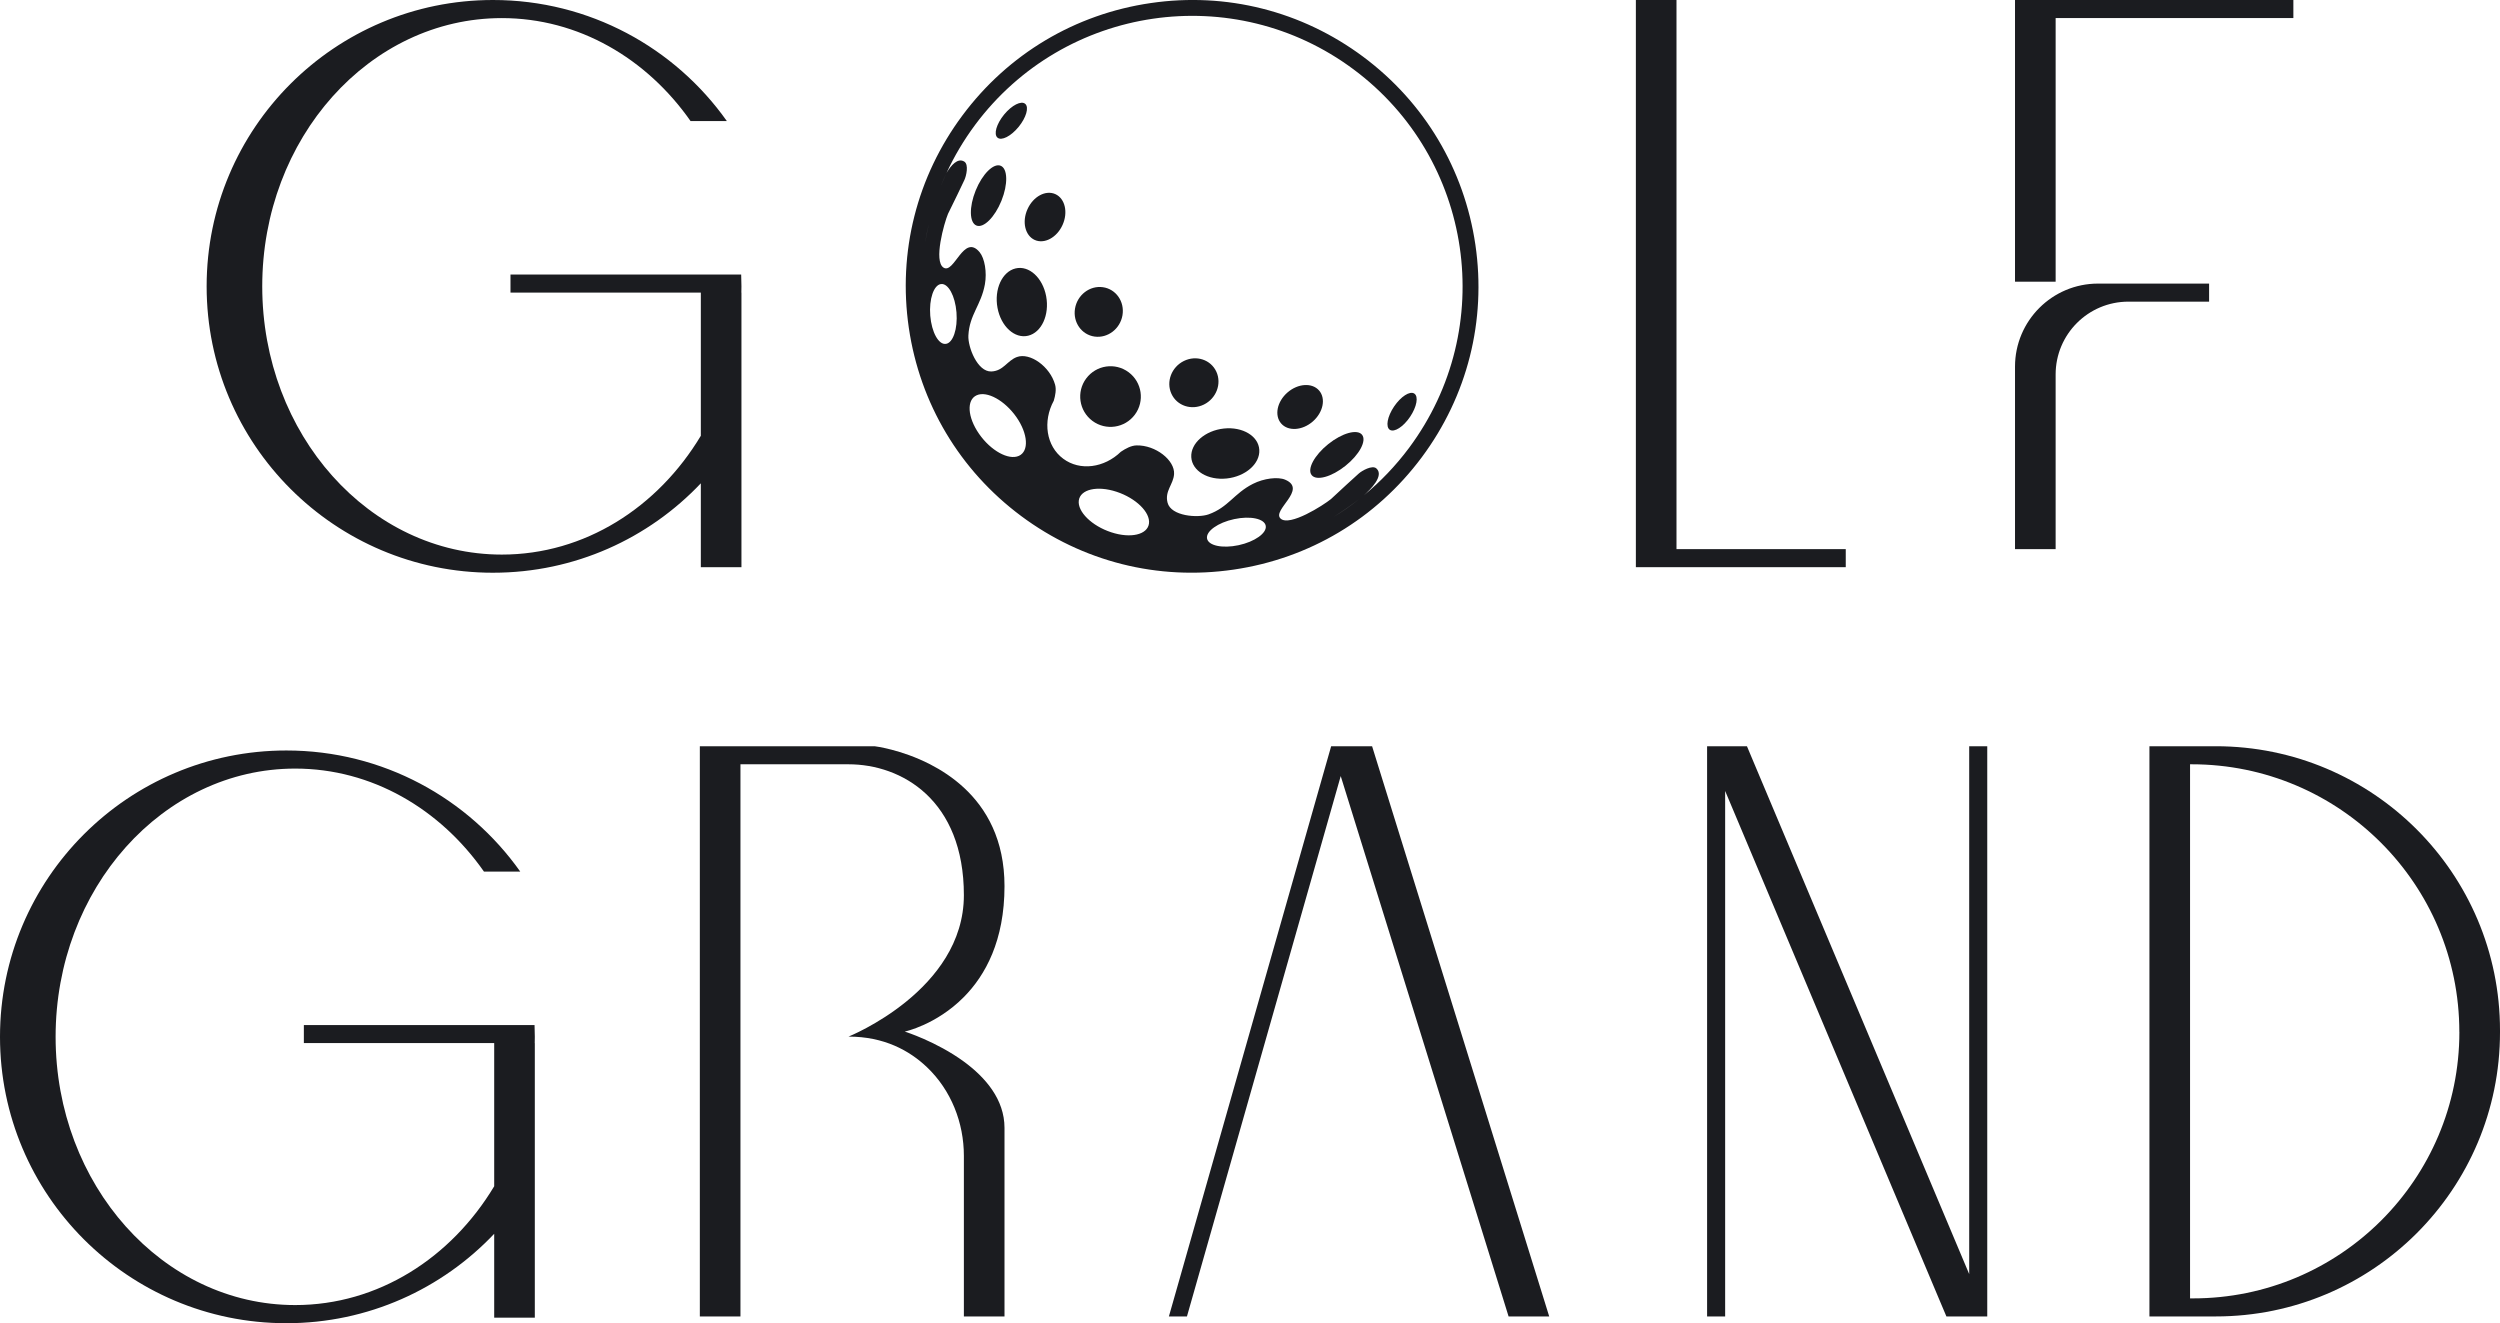
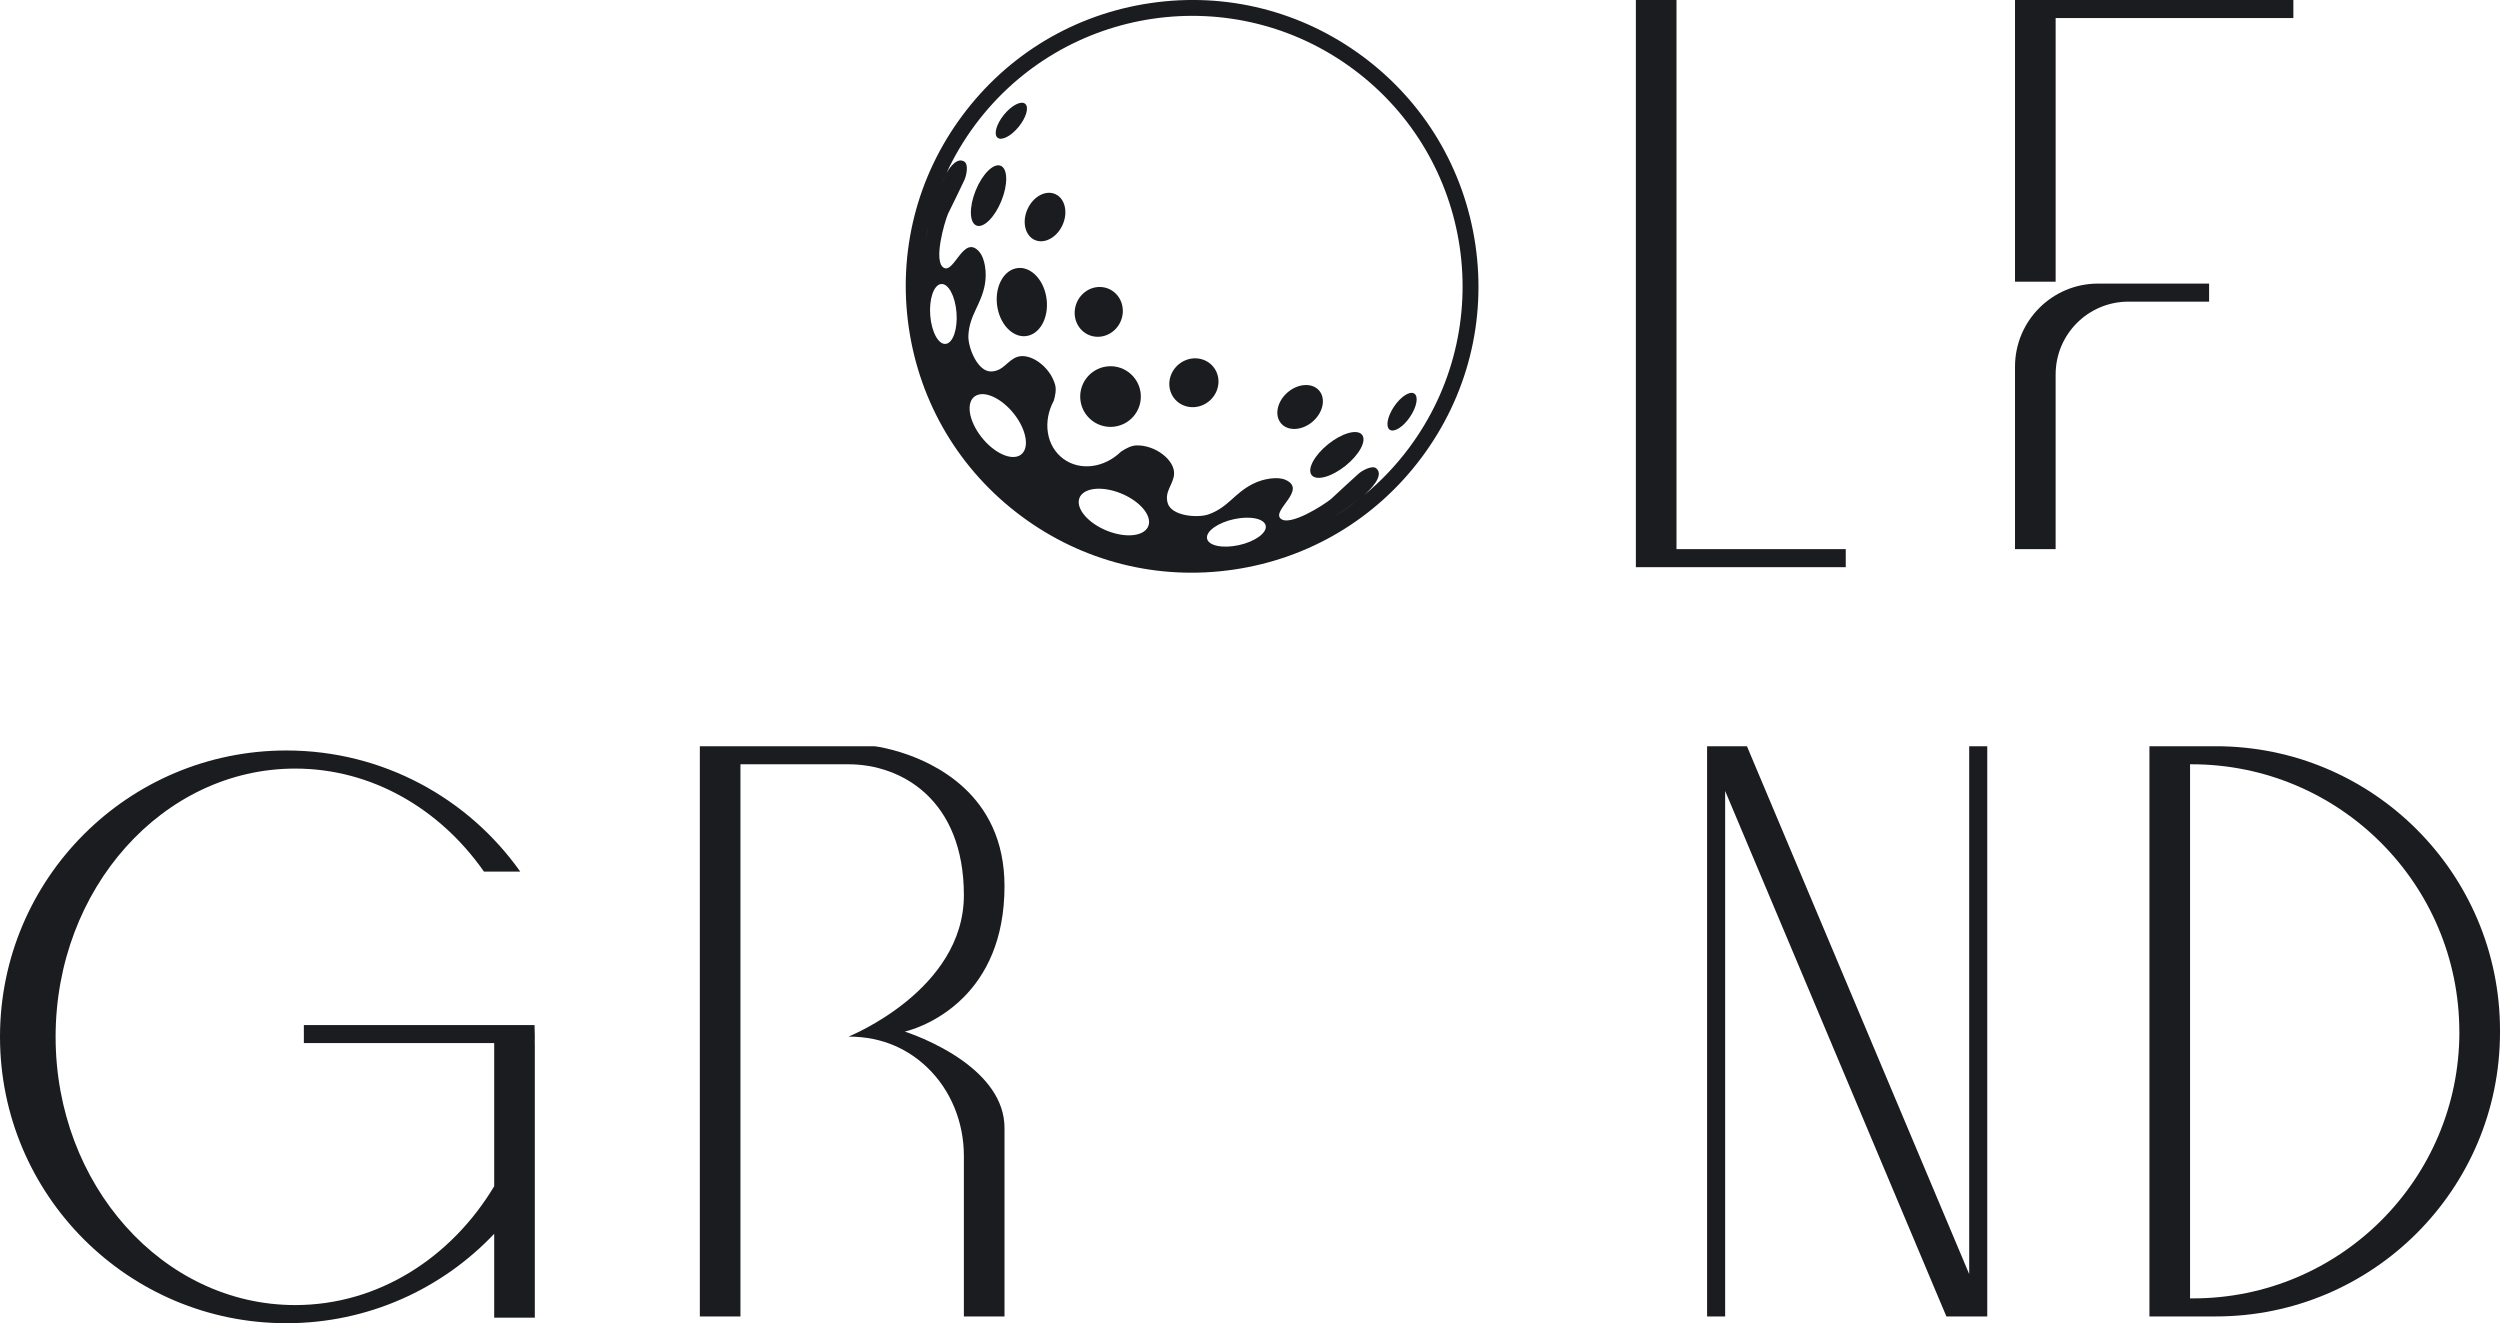
<svg xmlns="http://www.w3.org/2000/svg" id="Layer_2" data-name="Layer 2" viewBox="0 0 553.88 293.16">
  <defs>
    <style>
      .cls-1 {
        fill: #1b1c20;
      }
    </style>
  </defs>
  <g id="_Слой_2" data-name=" Слой 2">
    <g id="_Слой_1-2" data-name=" Слой 1-2">
      <path class="cls-1" d="m490.92,165.33h-14.71v126.33h14.71c34.77,0,62.96-28.19,62.96-62.97v-.4c0-34.77-28.19-62.96-62.96-62.96h0Zm53.96,63.31c0,32.6-26.43,59.02-59.02,59.02h-.65v-118.33h.36c32.75,0,59.3,26.55,59.3,59.3h.01Z" />
      <path class="cls-1" d="m213.55,291.66h9v-41.77c0-6.32-4.24-11.2-9-14.69-6.12-4.47-13.1-6.65-13.1-6.65,0,0,6.98-1.47,13.1-7.66,4.76-4.81,9-12.49,9-24.56,0-10.27-3.99-17.18-9-21.82-2.38-2.2-4.98-3.89-7.49-5.18-6.43-3.3-12.29-4-12.29-4h-38.72v126.33h9v-122.33h23.94c11.78,0,25.56,7.89,25.56,29s-25.56,31.33-25.56,31.33c7.86,0,13.48,3.06,17.4,6.8,5.33,5.08,8.16,12.26,8.16,19.63v35.57h0Z" />
      <polygon class="cls-1" points="387.04 165.33 378.21 165.33 378.21 291.66 382.21 291.66 382.21 175.24 429.54 287.66 431.23 291.66 440.28 291.66 440.28 165.33 436.28 165.33 436.28 282.28 388.72 169.33 387.04 165.33" />
-       <polygon class="cls-1" points="341.99 287.66 305.23 169.33 303.99 165.33 294.92 165.33 293.78 169.33 260.11 287.66 258.97 291.66 262.97 291.66 264.11 287.66 297.04 171.94 332.99 287.66 334.23 291.66 343.23 291.66 341.99 287.66" />
      <path class="cls-1" d="m118.43,227.1h-51.11v4h42.17v31.72c-9.53,15.87-25.72,26.32-44.09,26.32-29.31,0-53.08-26.61-53.08-59.43s23.77-59.43,53.08-59.43c16.98,0,32.1,8.93,41.82,22.82h8.04c-11.48-16.23-30.42-26.83-51.82-26.83-35.04,0-63.44,28.4-63.44,63.44s28.4,63.45,63.44,63.45c18.14,0,34.5-7.61,46.05-19.81v18.58h9v-60.83h-.02c.02-.46.02-.92.02-1.39,0-.87-.02-1.75-.06-2.61h0Z" />
      <polygon class="cls-1" points="408.93 121.66 371.43 121.66 371.43 0 362.43 0 362.43 125.66 408.93 125.66 408.93 121.66" />
      <polygon class="cls-1" points="455.43 4 508.1 4 508.1 0 446.43 0 446.43 62.41 455.43 62.41 455.43 4" />
      <path class="cls-1" d="m489.43,66.83v-4h-24.6c-10.16,0-18.4,8.24-18.4,18.4v40.43h9v-38.7c0-8.91,7.22-16.13,16.13-16.13,0,0,17.87,0,17.87,0Z" />
-       <path class="cls-1" d="m109.22,126.89c18.14,0,34.5-7.61,46.05-19.81v18.58h9v-60.83h-.02c.02-.46.02-.92.02-1.39,0-.87-.02-1.75-.06-2.61h-51.11v4h42.17v31.72c-9.53,15.87-25.72,26.32-44.09,26.32-29.31,0-53.08-26.61-53.08-59.43S81.87,4.01,111.18,4.01c16.98,0,32.1,8.93,41.82,22.82h8.04C149.56,10.6,130.62,0,109.22,0,74.18,0,45.78,28.4,45.78,63.44s28.4,63.45,63.44,63.45Z" />
      <path class="cls-1" d="m226.23,114.32c13.59,10.12,30.31,14.34,47.07,11.88,16.77-2.45,31.57-11.29,41.69-24.88,10.12-13.59,14.34-30.3,11.89-47.07-2.46-16.76-11.29-31.57-24.88-41.69-13.59-10.11-30.31-14.34-47.07-11.88-16.77,2.45-31.57,11.29-41.69,24.88s-14.34,30.3-11.89,47.07c2.46,16.76,11.29,31.57,24.88,41.69Zm-.5-13.32c-2.29,1.02-6.23-1.16-8.81-4.87s-2.82-7.54-.53-8.56c2.28-1.02,6.23,1.16,8.81,4.86,2.57,3.71,2.81,7.55.53,8.57Zm28.83,14.99c-.33,2.48-4.07,3.35-8.36,1.94-4.29-1.4-7.51-4.56-7.19-7.04.33-2.48,4.07-3.35,8.36-1.94,4.29,1.41,7.51,4.56,7.19,7.04Zm19.85,4.8c-3.59.77-6.72.1-6.99-1.5-.27-1.59,2.42-3.51,6.02-4.28,3.59-.77,6.72-.1,6.99,1.5.26,1.59-2.43,3.51-6.02,4.28Zm21.05-6.26c1.97-1.23,3.87-2.55,5.66-3.95-1.82,1.44-3.71,2.76-5.66,3.95Zm-81.82-78.73c-1.46-.9-2.92.82-3.93,2.5-.46,1-.9,2.01-1.3,3.03.39-1.02.83-2.03,1.3-3.03,1.71-3.69,3.82-7.26,6.34-10.65,19.77-26.54,57.31-32.04,83.85-12.27,26.55,19.76,32.04,57.3,12.28,83.85-2.97,3.98-6.34,7.49-10.01,10.51,1.4-1.24,4.58-4.34,2.77-5.96-.9-.8-3.19.49-3.92,1.15-.59.53-4.51,4.09-6.14,5.64-1.73,1.4-9.13,6.12-11.14,4.34-2.08-1.84,6.06-6.47,1-8.63-1.62-.69-4.72-.31-7.15.92-4.21,2.13-5.45,5.2-9.83,6.76-2.4.85-8.31.4-9.08-2.58-.68-2.61,1.3-4.05,1.44-6.35.19-3.06-4.09-6.44-8.3-6.35-1.18.02-2.41.68-3.49,1.41-3.66,3.56-9.04,4.32-12.77,1.54-3.79-2.81-4.57-8.29-2.09-12.85.35-1.19.59-2.47.29-3.55-1.13-4.05-5.58-7.19-8.46-6.13-2.17.8-2.98,3.1-5.67,3.2-3.08.11-5.21-5.42-5.08-7.96.23-4.64,2.82-6.71,3.66-11.36.48-2.67-.05-5.75-1.17-7.11-3.52-4.23-5.62,4.9-7.98,3.43-2.28-1.41.12-9.86.97-11.91,1.02-2.01,3.3-6.79,3.63-7.5.43-.9,1.01-3.46-.02-4.09h0Zm-5.16,27.13c1.6-.2,3.14,2.61,3.43,6.27.3,3.67-.77,6.8-2.37,6.99-1.61.2-3.14-2.6-3.44-6.26-.29-3.67.77-6.8,2.38-7Zm-2.65-13.48c-.35,1.48-.65,2.98-.89,4.47.23-1.49.53-2.99.89-4.47Z" />
      <path class="cls-1" d="m290.6,105.26c1.05,1.33,4.41.41,7.49-2.06,3.08-2.46,4.73-5.54,3.68-6.87-1.05-1.33-4.41-.41-7.49,2.06s-4.73,5.54-3.68,6.87Z" />
-       <path class="cls-1" d="m263.93,101.28c.17,3.06,3.69,5.17,7.85,4.73s7.4-3.28,7.22-6.34c-.17-3.06-3.69-5.17-7.85-4.73-4.16.45-7.4,3.28-7.22,6.34Z" />
      <path class="cls-1" d="m225,59.47c-2.98.71-4.77,4.62-4,8.74.77,4.12,3.8,6.88,6.78,6.17s4.77-4.62,4-8.74c-.77-4.12-3.8-6.88-6.78-6.17Z" />
      <path class="cls-1" d="m290.84,93.39c2.32-2.02,2.95-5.09,1.41-6.87s-4.68-1.58-7,.43c-2.32,2.02-2.95,5.09-1.41,6.87s4.68,1.58,7-.43Z" />
      <path class="cls-1" d="m312.41,92.34c1.49-2.22,1.91-4.52.92-5.15-.98-.62-2.99.67-4.48,2.89-1.49,2.22-1.91,4.52-.92,5.15.98.62,2.99-.67,4.48-2.89Z" />
      <path class="cls-1" d="m266.72,89.63c2.75-1.35,3.99-4.6,2.77-7.27s-4.44-3.74-7.19-2.39-3.99,4.6-2.77,7.27,4.44,3.74,7.19,2.39Z" />
      <path class="cls-1" d="m216.34,49.97c1.57.63,4.05-1.83,5.53-5.49,1.48-3.66,1.4-7.14-.18-7.76-1.57-.63-4.05,1.83-5.53,5.49-1.48,3.66-1.4,7.14.18,7.76Z" />
      <path class="cls-1" d="m229.24,53.16c2.14.97,4.91-.52,6.17-3.32,1.27-2.8.55-5.86-1.59-6.83-2.15-.97-4.91.52-6.17,3.32-1.27,2.8-.55,5.86,1.59,6.83Z" />
      <path class="cls-1" d="m225.66,28.13c1.7-2.07,2.36-4.36,1.48-5.12s-2.97.29-4.67,2.36-2.36,4.36-1.48,5.12c.88.76,2.97-.29,4.67-2.36Z" />
      <path class="cls-1" d="m242.52,74.57c2.9.4,5.67-1.72,6.17-4.74s-1.45-5.8-4.35-6.2c-2.9-.41-5.67,1.72-6.17,4.74-.5,3.02,1.45,5.8,4.35,6.2Z" />
      <path class="cls-1" d="m240.65,83.85c-2.21,2.97-1.6,7.18,1.38,9.4,2.97,2.21,7.18,1.6,9.4-1.38,2.21-2.97,1.6-7.18-1.38-9.4s-7.18-1.6-9.4,1.38Z" />
    </g>
  </g>
</svg>